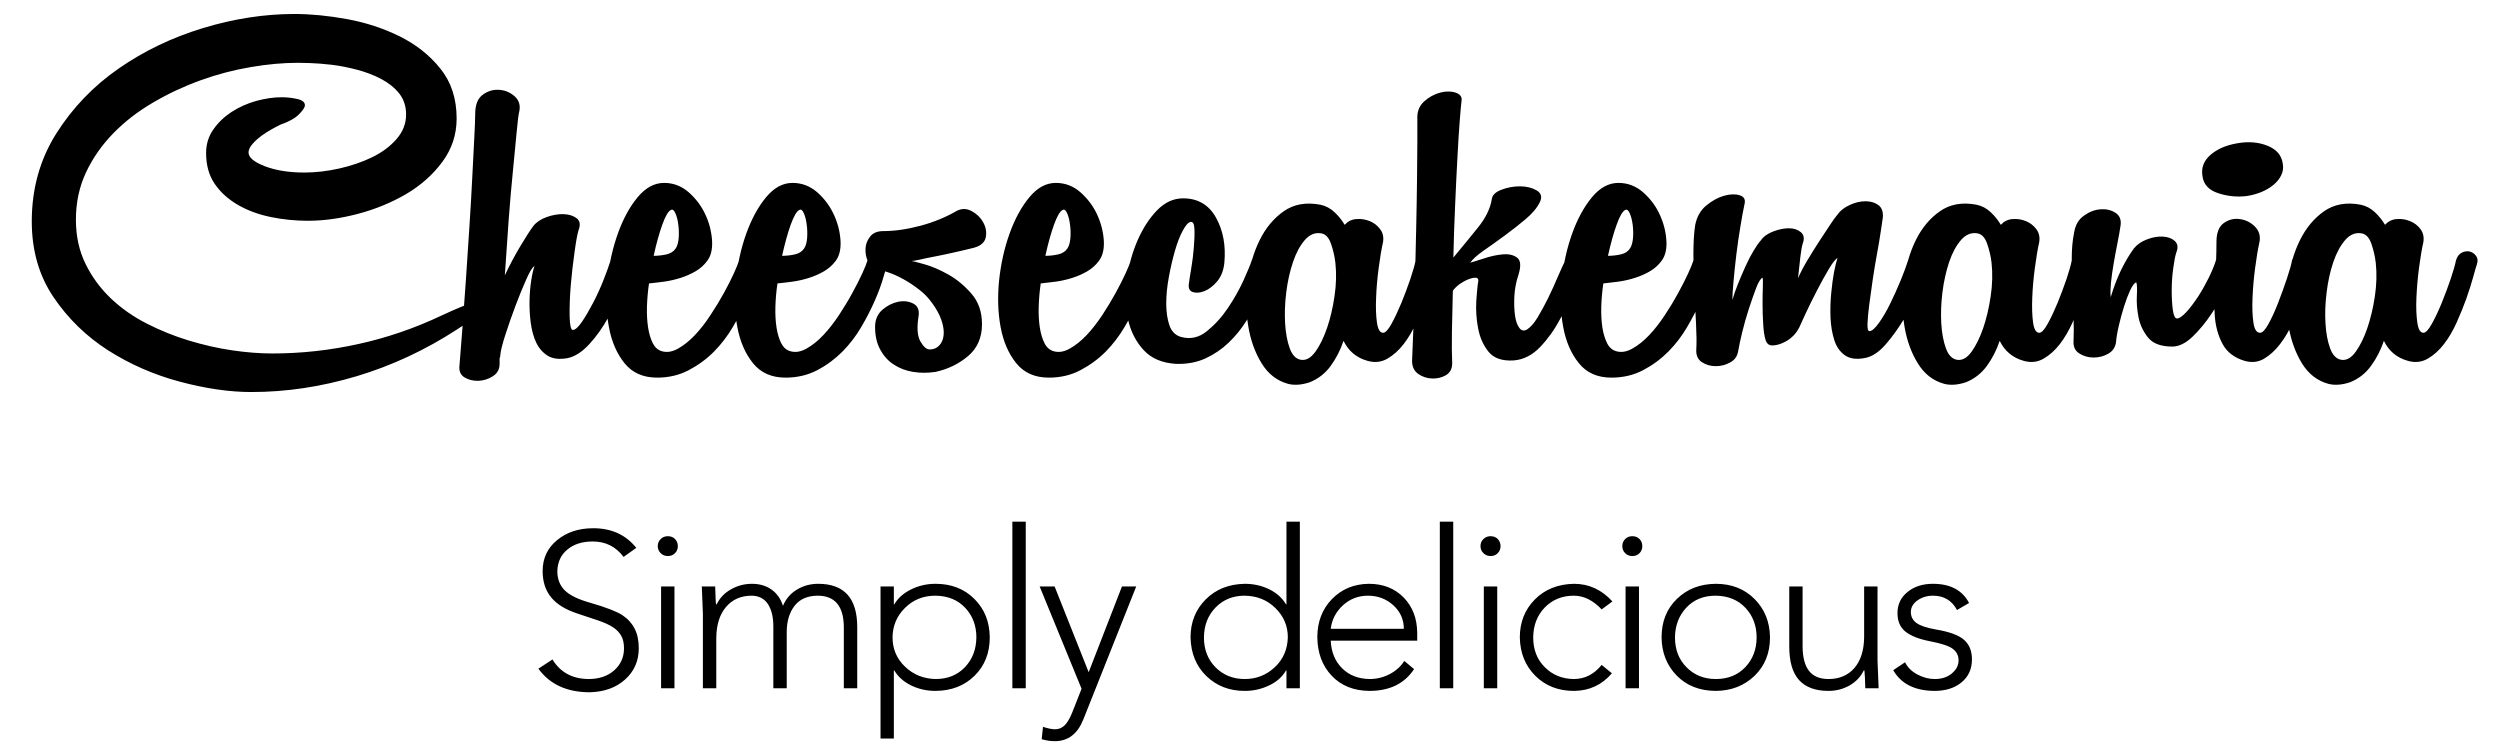
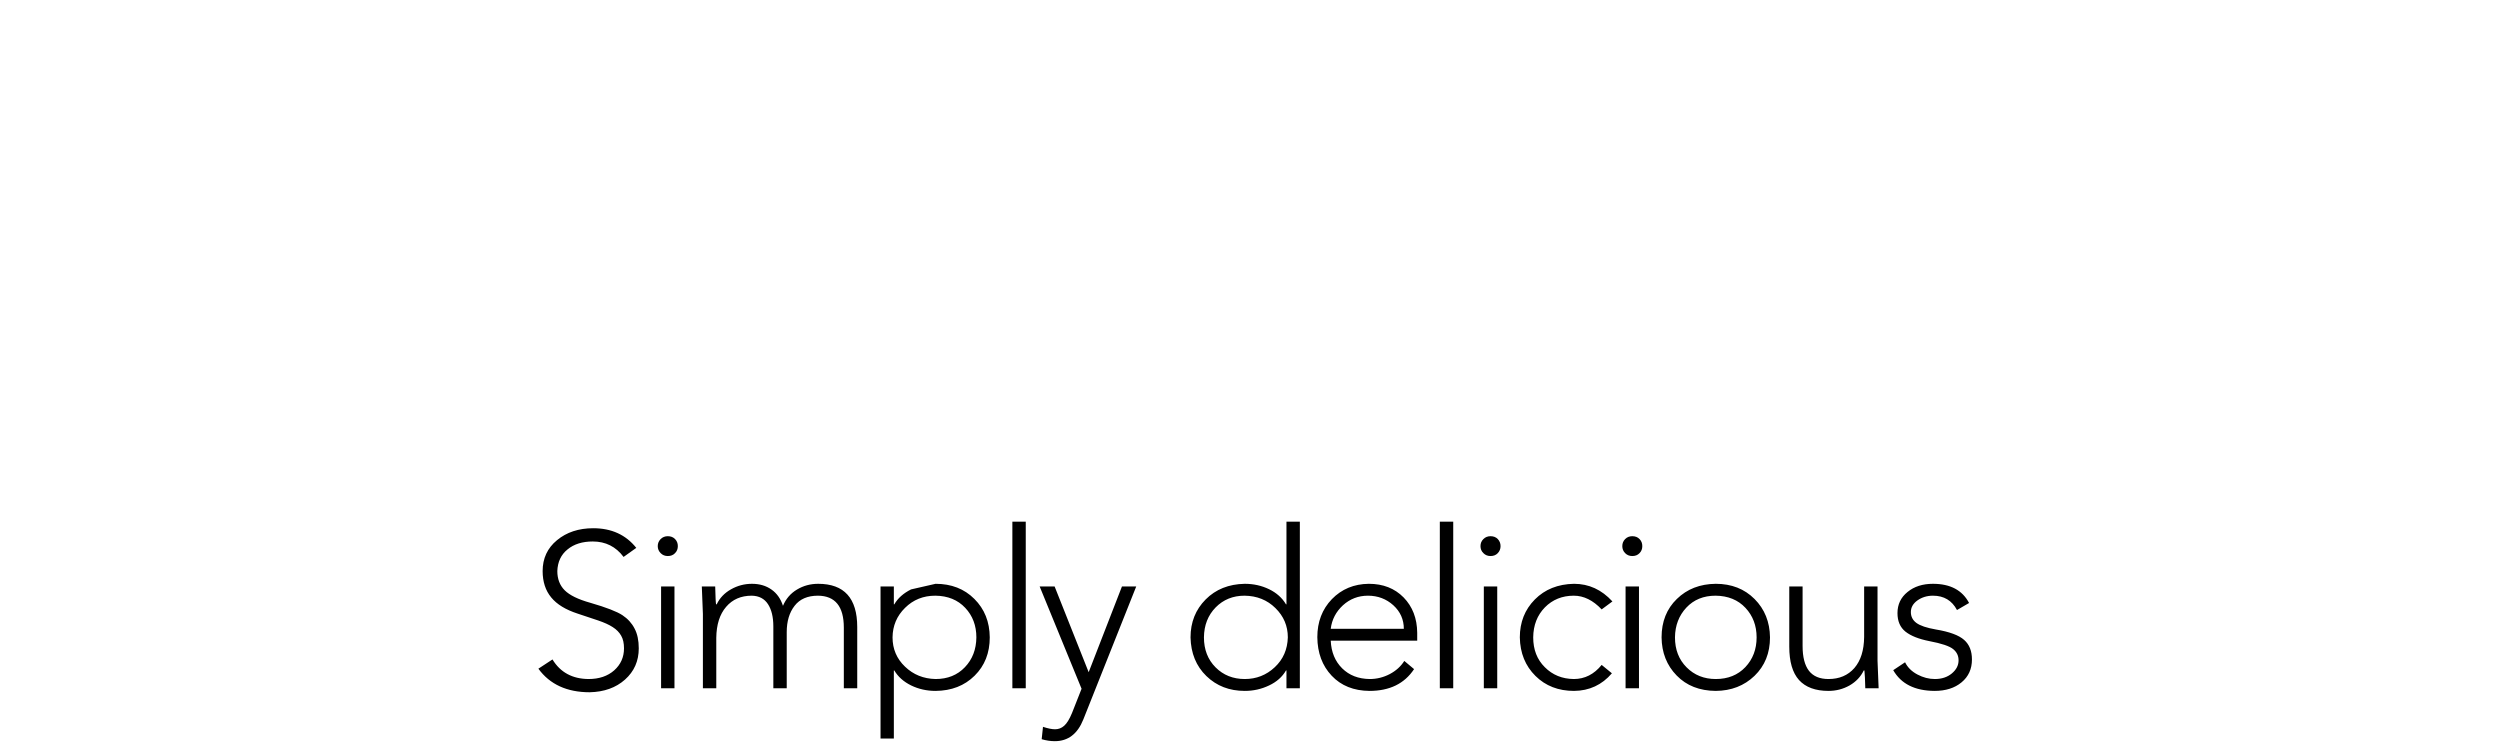
<svg xmlns="http://www.w3.org/2000/svg" width="100%" height="100%" viewBox="0 0 113 34" version="1.1" xml:space="preserve" style="fill-rule:evenodd;clip-rule:evenodd;stroke-linejoin:round;stroke-miterlimit:2;">
  <g transform="matrix(1,0,0,1,-788,-669)">
    <g transform="matrix(1,0,0,1,797.316,680.438)">
-       <path d="M0,-4.524C0,-4.921 0.108,-5.275 0.327,-5.586C0.547,-5.901 0.821,-6.163 1.155,-6.38C1.489,-6.596 1.856,-6.761 2.261,-6.875C2.662,-6.984 3.048,-7.043 3.416,-7.043C3.659,-7.043 3.897,-7.014 4.126,-6.963C4.351,-6.911 4.466,-6.817 4.466,-6.679C4.466,-6.59 4.379,-6.456 4.203,-6.276C4.027,-6.093 3.74,-5.934 3.335,-5.794C3.267,-5.76 3.153,-5.699 2.995,-5.613C2.838,-5.528 2.681,-5.427 2.523,-5.315C2.366,-5.201 2.224,-5.076 2.104,-4.939C1.979,-4.798 1.918,-4.67 1.918,-4.548C1.918,-4.322 2.162,-4.115 2.653,-3.925C3.144,-3.736 3.74,-3.639 4.441,-3.639C4.947,-3.639 5.472,-3.7 6.016,-3.821C6.559,-3.944 7.053,-4.112 7.501,-4.329C7.945,-4.545 8.316,-4.817 8.603,-5.147C8.893,-5.477 9.039,-5.849 9.039,-6.263C9.039,-6.642 8.93,-6.963 8.721,-7.222C8.51,-7.482 8.239,-7.698 7.908,-7.872C7.575,-8.047 7.21,-8.184 6.818,-8.287C6.423,-8.391 6.043,-8.465 5.676,-8.51C5.305,-8.553 4.984,-8.577 4.703,-8.587C4.422,-8.596 4.237,-8.599 4.15,-8.599C3.487,-8.599 2.77,-8.535 2.01,-8.404C1.248,-8.276 0.494,-8.077 -0.25,-7.808C-0.994,-7.54 -1.707,-7.207 -2.39,-6.807C-3.072,-6.41 -3.674,-5.946 -4.19,-5.418C-4.706,-4.89 -5.119,-4.301 -5.425,-3.654C-5.731,-3.004 -5.885,-2.29 -5.885,-1.511C-5.885,-0.766 -5.74,-0.101 -5.45,0.488C-5.163,1.077 -4.779,1.596 -4.307,2.048C-3.835,2.496 -3.292,2.878 -2.68,3.189C-2.066,3.501 -1.432,3.758 -0.775,3.956C-0.117,4.154 0.534,4.304 1.183,4.398C1.832,4.493 2.434,4.539 2.995,4.539C4.289,4.539 5.586,4.398 6.883,4.112C8.18,3.828 9.431,3.397 10.638,2.826C11.376,2.481 11.883,2.277 12.163,2.216C12.445,2.155 12.583,2.167 12.583,2.256C12.583,2.445 12.479,2.628 12.269,2.799C12.058,2.973 11.753,3.189 11.348,3.449C9.912,4.383 8.396,5.091 6.803,5.567C5.209,6.044 3.625,6.282 2.051,6.282C1.051,6.282 -0.031,6.123 -1.194,5.812C-2.359,5.5 -3.436,5.03 -4.428,4.398C-5.416,3.766 -6.24,2.964 -6.895,1.996C-7.552,1.026 -7.88,-0.116 -7.88,-1.432C-7.88,-2.903 -7.512,-4.225 -6.778,-5.394C-6.043,-6.56 -5.101,-7.543 -3.953,-8.34C-2.806,-9.136 -1.531,-9.747 -0.133,-10.171C1.27,-10.595 2.643,-10.806 3.993,-10.806C4.728,-10.806 5.522,-10.729 6.371,-10.574C7.22,-10.418 8.013,-10.159 8.748,-9.795C9.484,-9.432 10.098,-8.947 10.586,-8.34C11.076,-7.735 11.324,-6.981 11.324,-6.081C11.324,-5.354 11.107,-4.701 10.678,-4.121C10.249,-3.541 9.703,-3.056 9.039,-2.665C8.371,-2.277 7.646,-1.978 6.855,-1.77C6.068,-1.563 5.315,-1.459 4.598,-1.459C4.036,-1.459 3.481,-1.514 2.93,-1.627C2.378,-1.74 1.884,-1.92 1.446,-2.173C1.007,-2.424 0.658,-2.738 0.395,-3.12C0.13,-3.501 0,-3.968 0,-4.524M12.163,-6.288C12.163,-6.703 12.278,-6.993 12.506,-7.158C12.732,-7.323 12.978,-7.396 13.241,-7.378C13.503,-7.363 13.735,-7.268 13.936,-7.094C14.137,-6.92 14.211,-6.694 14.159,-6.42C14.125,-6.297 14.084,-5.995 14.041,-5.51C13.997,-5.025 13.942,-4.436 13.871,-3.743C13.8,-3.053 13.735,-2.29 13.673,-1.459C13.612,-0.626 13.556,0.195 13.503,1.007C13.714,0.558 13.945,0.122 14.198,-0.303C14.452,-0.727 14.65,-1.035 14.791,-1.224C14.93,-1.398 15.131,-1.533 15.393,-1.627C15.656,-1.722 15.912,-1.765 16.156,-1.759C16.401,-1.749 16.598,-1.688 16.746,-1.575C16.897,-1.462 16.928,-1.285 16.838,-1.044C16.786,-0.889 16.725,-0.562 16.657,-0.071C16.585,0.424 16.53,0.931 16.483,1.45C16.44,1.969 16.425,2.435 16.431,2.853C16.44,3.269 16.49,3.476 16.576,3.476C16.681,3.476 16.817,3.354 16.984,3.114C17.151,2.869 17.321,2.579 17.496,2.243C17.672,1.905 17.83,1.559 17.969,1.202C18.108,0.848 18.212,0.558 18.283,0.333C18.336,0.177 18.419,0.073 18.534,0.021C18.648,-0.031 18.756,-0.046 18.861,-0.031C18.966,-0.012 19.056,0.043 19.124,0.137C19.195,0.235 19.213,0.36 19.176,0.515C19.124,0.757 19.012,1.098 18.837,1.541C18.661,1.984 18.447,2.432 18.191,2.89C17.938,3.351 17.651,3.758 17.326,4.112C17.002,4.466 16.672,4.679 16.341,4.749C15.974,4.816 15.675,4.783 15.446,4.645C15.22,4.505 15.045,4.307 14.921,4.047C14.797,3.788 14.718,3.486 14.671,3.138C14.627,2.792 14.612,2.454 14.619,2.124C14.627,1.798 14.655,1.492 14.699,1.218C14.742,0.94 14.791,0.733 14.844,0.592C14.754,0.629 14.634,0.824 14.476,1.178C14.319,1.532 14.155,1.929 13.989,2.371C13.822,2.814 13.67,3.25 13.529,3.684C13.389,4.118 13.309,4.435 13.294,4.645C13.294,4.698 13.284,4.731 13.266,4.749L13.266,5.009C13.266,5.25 13.167,5.436 12.963,5.567C12.763,5.695 12.544,5.766 12.309,5.775C12.071,5.781 11.861,5.729 11.679,5.62C11.493,5.506 11.42,5.32 11.454,5.061C11.491,4.627 11.533,4.069 11.586,3.385C11.639,2.701 11.691,1.969 11.744,1.191C11.796,0.411 11.849,-0.382 11.901,-1.184C11.953,-1.991 11.997,-2.738 12.031,-3.431C12.068,-4.124 12.099,-4.726 12.123,-5.238C12.151,-5.748 12.163,-6.099 12.163,-6.288M22.644,0.36C22.505,0.549 22.329,0.705 22.119,0.827C21.909,0.949 21.68,1.047 21.437,1.126C21.193,1.202 20.943,1.26 20.689,1.294C20.433,1.327 20.211,1.355 20.019,1.373C19.966,1.737 19.936,2.091 19.926,2.435C19.917,2.784 19.936,3.095 19.979,3.373C20.023,3.647 20.093,3.883 20.189,4.072C20.285,4.264 20.42,4.383 20.596,4.435C20.825,4.505 21.069,4.466 21.332,4.319C21.594,4.172 21.847,3.968 22.094,3.708C22.338,3.449 22.576,3.146 22.801,2.799C23.03,2.454 23.23,2.121 23.407,1.801C23.582,1.48 23.731,1.187 23.854,0.919C23.975,0.65 24.055,0.454 24.089,0.333C24.141,0.177 24.225,0.073 24.339,0.021C24.453,-0.031 24.562,-0.046 24.667,-0.031C24.774,-0.012 24.861,0.043 24.932,0.137C25,0.235 25.019,0.36 24.984,0.515C24.947,0.619 24.886,0.824 24.799,1.126C24.713,1.428 24.586,1.77 24.419,2.152C24.253,2.533 24.052,2.927 23.814,3.333C23.577,3.739 23.292,4.112 22.962,4.45C22.628,4.786 22.245,5.067 21.816,5.293C21.387,5.519 20.912,5.631 20.386,5.631C19.757,5.631 19.265,5.415 18.914,4.981C18.565,4.548 18.327,4.004 18.207,3.345C18.083,2.689 18.061,1.984 18.139,1.23C18.219,0.476 18.377,-0.229 18.614,-0.889C18.849,-1.544 19.145,-2.091 19.506,-2.524C19.864,-2.955 20.263,-3.171 20.702,-3.171C21.121,-3.171 21.492,-3.028 21.816,-2.745C22.14,-2.457 22.391,-2.125 22.566,-1.743C22.743,-1.365 22.841,-0.974 22.869,-0.574C22.894,-0.177 22.82,0.134 22.644,0.36M21.016,-1.951C20.893,-1.899 20.763,-1.679 20.621,-1.288C20.483,-0.901 20.35,-0.428 20.229,0.125C20.42,0.125 20.612,0.104 20.807,0.061C20.998,0.018 21.14,-0.074 21.227,-0.211C21.298,-0.314 21.341,-0.468 21.359,-0.665C21.374,-0.864 21.372,-1.069 21.344,-1.276C21.319,-1.483 21.276,-1.658 21.214,-1.795C21.152,-1.935 21.087,-1.988 21.016,-1.951M28.452,0.36C28.31,0.549 28.134,0.705 27.924,0.827C27.714,0.949 27.489,1.047 27.241,1.126C26.998,1.202 26.747,1.26 26.494,1.294C26.241,1.327 26.016,1.355 25.824,1.373C25.772,1.737 25.741,2.091 25.732,2.435C25.722,2.784 25.741,3.095 25.784,3.373C25.827,3.647 25.898,3.883 25.994,4.072C26.09,4.264 26.226,4.383 26.402,4.435C26.63,4.505 26.875,4.466 27.137,4.319C27.399,4.172 27.656,3.968 27.899,3.708C28.143,3.449 28.381,3.146 28.61,2.799C28.835,2.454 29.039,2.121 29.212,1.801C29.388,1.48 29.536,1.187 29.66,0.919C29.783,0.65 29.86,0.454 29.894,0.333C29.95,0.177 30.03,0.073 30.144,0.021C30.259,-0.031 30.369,-0.046 30.475,-0.031C30.58,-0.012 30.666,0.043 30.737,0.137C30.805,0.235 30.824,0.36 30.79,0.515C30.753,0.619 30.694,0.824 30.604,1.126C30.518,1.428 30.392,1.77 30.225,2.152C30.058,2.533 29.857,2.927 29.619,3.333C29.384,3.739 29.097,4.112 28.767,4.45C28.433,4.786 28.054,5.067 27.625,5.293C27.196,5.519 26.716,5.631 26.192,5.631C25.562,5.631 25.071,5.415 24.722,4.981C24.37,4.548 24.136,4.004 24.011,3.345C23.888,2.689 23.867,1.984 23.947,1.23C24.024,0.476 24.181,-0.229 24.419,-0.889C24.654,-1.544 24.954,-2.091 25.312,-2.524C25.67,-2.955 26.068,-3.171 26.507,-3.171C26.927,-3.171 27.301,-3.028 27.625,-2.745C27.949,-2.457 28.196,-2.125 28.372,-1.743C28.548,-1.365 28.647,-0.974 28.675,-0.574C28.699,-0.177 28.625,0.134 28.452,0.36M26.822,-1.951C26.698,-1.899 26.569,-1.679 26.426,-1.288C26.287,-0.901 26.158,-0.428 26.034,0.125C26.226,0.125 26.42,0.104 26.611,0.061C26.803,0.018 26.945,-0.074 27.032,-0.211C27.103,-0.314 27.146,-0.468 27.165,-0.665C27.18,-0.864 27.177,-1.069 27.149,-1.276C27.124,-1.483 27.081,-1.658 27.019,-1.795C26.958,-1.935 26.893,-1.988 26.822,-1.951M33.915,-1.899C34.143,-2.021 34.372,-2.021 34.597,-1.899C34.825,-1.78 35.002,-1.609 35.122,-1.392C35.245,-1.179 35.286,-0.953 35.242,-0.718C35.199,-0.486 35.017,-0.324 34.702,-0.239C34.424,-0.168 34.131,-0.101 33.822,-0.031C33.516,0.039 33.229,0.1 32.958,0.152C32.686,0.204 32.454,0.25 32.26,0.296C32.068,0.339 31.945,0.36 31.892,0.36C31.926,0.36 32.114,0.406 32.457,0.504C32.8,0.598 33.161,0.754 33.547,0.97C33.933,1.187 34.282,1.477 34.597,1.841C34.912,2.203 35.07,2.661 35.07,3.217C35.07,3.822 34.859,4.304 34.44,4.658C34.02,5.012 33.528,5.25 32.969,5.372C32.618,5.424 32.281,5.424 31.957,5.372C31.633,5.32 31.346,5.21 31.092,5.045C30.836,4.884 30.632,4.658 30.475,4.371C30.317,4.087 30.237,3.745 30.237,3.345C30.237,3.016 30.348,2.756 30.564,2.567C30.784,2.378 31.022,2.256 31.275,2.203C31.527,2.152 31.756,2.176 31.957,2.28C32.161,2.384 32.241,2.567 32.207,2.826C32.12,3.364 32.145,3.751 32.287,3.995C32.426,4.237 32.565,4.358 32.707,4.358C32.883,4.358 33.026,4.297 33.139,4.176C33.254,4.057 33.319,3.895 33.337,3.697C33.356,3.498 33.319,3.272 33.232,3.021C33.146,2.771 33.003,2.515 32.812,2.256C32.655,2.03 32.457,1.825 32.219,1.645C31.984,1.462 31.747,1.306 31.512,1.178C31.275,1.047 31.043,0.943 30.814,0.867C30.589,0.787 30.403,0.733 30.265,0.696C30.107,0.662 29.987,0.555 29.909,0.372C29.83,0.189 29.796,-0 29.805,-0.199C29.814,-0.397 29.882,-0.58 30.014,-0.745C30.144,-0.91 30.342,-0.992 30.604,-0.992C31.129,-0.992 31.694,-1.075 32.3,-1.237C32.905,-1.401 33.442,-1.624 33.915,-1.899M40.349,0.36C40.211,0.549 40.035,0.705 39.825,0.827C39.615,0.949 39.39,1.047 39.142,1.126C38.898,1.202 38.648,1.26 38.395,1.294C38.139,1.327 37.916,1.355 37.725,1.373C37.673,1.737 37.642,2.091 37.633,2.435C37.623,2.784 37.642,3.095 37.685,3.373C37.728,3.647 37.799,3.883 37.895,4.072C37.991,4.264 38.127,4.383 38.303,4.435C38.531,4.505 38.775,4.466 39.037,4.319C39.3,4.172 39.553,3.968 39.8,3.708C40.044,3.449 40.281,3.146 40.511,2.799C40.736,2.454 40.937,2.121 41.112,1.801C41.289,1.48 41.436,1.187 41.56,0.919C41.684,0.65 41.761,0.454 41.794,0.333C41.847,0.177 41.93,0.073 42.045,0.021C42.159,-0.031 42.27,-0.046 42.375,-0.031C42.481,-0.012 42.567,0.043 42.638,0.137C42.706,0.235 42.724,0.36 42.69,0.515C42.653,0.619 42.591,0.824 42.505,1.126C42.419,1.428 42.292,1.77 42.125,2.152C41.959,2.533 41.758,2.927 41.52,3.333C41.282,3.739 40.998,4.112 40.668,4.45C40.334,4.786 39.951,5.067 39.523,5.293C39.096,5.519 38.617,5.631 38.093,5.631C37.463,5.631 36.972,5.415 36.62,4.981C36.27,4.548 36.033,4.004 35.912,3.345C35.789,2.689 35.768,1.984 35.844,1.23C35.925,0.476 36.082,-0.229 36.32,-0.889C36.555,-1.544 36.854,-2.091 37.213,-2.524C37.571,-2.955 37.969,-3.171 38.407,-3.171C38.828,-3.171 39.201,-3.028 39.523,-2.745C39.847,-2.457 40.096,-2.125 40.273,-1.743C40.448,-1.365 40.547,-0.974 40.576,-0.574C40.6,-0.177 40.526,0.134 40.349,0.36M38.723,-1.951C38.599,-1.899 38.469,-1.679 38.327,-1.288C38.188,-0.901 38.055,-0.428 37.935,0.125C38.127,0.125 38.321,0.104 38.512,0.061C38.704,0.018 38.846,-0.074 38.932,-0.211C39.003,-0.314 39.047,-0.468 39.065,-0.665C39.081,-0.864 39.078,-1.069 39.05,-1.276C39.025,-1.483 38.982,-1.658 38.92,-1.795C38.859,-1.935 38.794,-1.988 38.723,-1.951M46.025,0.436C45.991,0.784 45.88,1.065 45.698,1.282C45.513,1.498 45.321,1.645 45.121,1.721C44.917,1.801 44.744,1.813 44.593,1.761C44.444,1.709 44.389,1.581 44.423,1.373C44.441,1.233 44.475,1.007 44.528,0.696C44.58,0.384 44.621,0.07 44.645,-0.25C44.673,-0.571 44.682,-0.849 44.673,-1.081C44.663,-1.315 44.608,-1.422 44.503,-1.408C44.398,-1.389 44.277,-1.261 44.148,-1.017C44.015,-0.775 43.898,-0.47 43.793,-0.107C43.688,0.256 43.595,0.65 43.518,1.074C43.438,1.498 43.398,1.902 43.398,2.28C43.398,2.661 43.447,2.991 43.542,3.269C43.639,3.543 43.811,3.718 44.055,3.788C44.475,3.907 44.864,3.828 45.225,3.54C45.583,3.253 45.902,2.906 46.183,2.488C46.464,2.072 46.699,1.654 46.893,1.23C47.084,0.805 47.208,0.507 47.261,0.333C47.313,0.177 47.396,0.073 47.511,0.021C47.625,-0.031 47.733,-0.046 47.838,-0.031C47.943,-0.012 48.032,0.043 48.1,0.137C48.171,0.235 48.19,0.36 48.152,0.515C48.118,0.619 48.057,0.808 47.971,1.087C47.881,1.364 47.76,1.67 47.603,2.008C47.446,2.347 47.251,2.695 47.023,3.061C46.798,3.425 46.529,3.751 46.223,4.047C45.917,4.34 45.565,4.579 45.173,4.762C44.778,4.941 44.336,5.024 43.845,5.009C43.215,4.972 42.724,4.765 42.375,4.383C42.024,4.004 41.789,3.537 41.665,2.982C41.542,2.43 41.523,1.834 41.613,1.202C41.699,0.571 41.862,-0.018 42.097,-0.562C42.335,-1.108 42.628,-1.563 42.978,-1.927C43.33,-2.29 43.722,-2.473 44.16,-2.473C44.827,-2.473 45.321,-2.183 45.646,-1.603C45.97,-1.022 46.096,-0.342 46.025,0.436M50.36,-2.186C50.605,-2.134 50.82,-2.021 51.003,-1.847C51.188,-1.676 51.34,-1.483 51.463,-1.276C51.605,-1.432 51.778,-1.52 51.988,-1.536C52.198,-1.554 52.401,-1.523 52.594,-1.444C52.785,-1.368 52.942,-1.246 53.065,-1.081C53.19,-0.916 53.232,-0.724 53.198,-0.498C53.127,-0.186 53.062,0.204 53.001,0.672C52.939,1.138 52.899,1.587 52.884,2.02C52.865,2.454 52.877,2.826 52.921,3.138C52.967,3.449 53.057,3.604 53.198,3.604C53.303,3.604 53.43,3.471 53.578,3.202C53.726,2.933 53.875,2.619 54.026,2.256C54.174,1.892 54.31,1.529 54.434,1.166C54.554,0.8 54.635,0.525 54.669,0.333C54.721,0.161 54.807,0.043 54.931,-0.018C55.054,-0.077 55.171,-0.095 55.286,-0.071C55.4,-0.043 55.496,0.021 55.576,0.125C55.654,0.229 55.665,0.36 55.613,0.515C55.579,0.619 55.524,0.815 55.443,1.098C55.366,1.386 55.265,1.7 55.141,2.048C55.02,2.393 54.875,2.753 54.708,3.125C54.542,3.498 54.35,3.828 54.131,4.112C53.912,4.398 53.665,4.618 53.393,4.774C53.125,4.93 52.831,4.963 52.513,4.877C52.006,4.741 51.639,4.435 51.411,3.968C51.272,4.383 51.077,4.762 50.833,5.098C50.59,5.436 50.271,5.684 49.888,5.839C49.521,5.961 49.197,5.985 48.915,5.915C48.406,5.778 48.005,5.467 47.708,4.981C47.409,4.496 47.208,3.934 47.103,3.293C46.998,2.653 46.989,1.987 47.075,1.294C47.164,0.601 47.344,-0.021 47.616,-0.574C47.888,-1.129 48.249,-1.566 48.706,-1.887C49.16,-2.207 49.712,-2.308 50.36,-2.186M51.043,0.436C51.009,0.143 50.941,-0.143 50.846,-0.418C50.75,-0.696 50.605,-0.852 50.413,-0.889C50.132,-0.94 49.882,-0.84 49.663,-0.59C49.443,-0.336 49.265,-0.003 49.126,0.411C48.986,0.827 48.884,1.282 48.823,1.773C48.761,2.267 48.745,2.735 48.771,3.178C48.798,3.617 48.866,3.995 48.98,4.307C49.095,4.618 49.265,4.792 49.493,4.826C49.722,4.859 49.934,4.741 50.138,4.462C50.339,4.185 50.512,3.83 50.663,3.397C50.812,2.964 50.926,2.485 51.003,1.956C51.083,1.428 51.095,0.922 51.043,0.436M61.474,0.256C61.542,0.1 61.638,-0 61.761,-0.043C61.885,-0.086 61.999,-0.092 62.104,-0.055C62.209,-0.021 62.283,0.043 62.326,0.137C62.37,0.235 62.357,0.36 62.286,0.515C62.181,0.757 62.036,1.114 61.854,1.581C61.668,2.048 61.449,2.518 61.196,2.994C60.943,3.471 60.64,3.892 60.291,4.255C59.94,4.618 59.547,4.816 59.109,4.853C58.584,4.887 58.201,4.755 57.967,4.462C57.729,4.169 57.571,3.812 57.494,3.397C57.413,2.982 57.389,2.567 57.413,2.152C57.441,1.737 57.472,1.431 57.506,1.242C57.506,1.157 57.463,1.114 57.374,1.114C57.287,1.114 57.178,1.138 57.046,1.191C56.914,1.242 56.783,1.316 56.65,1.41C56.521,1.508 56.419,1.605 56.352,1.709C56.333,2.368 56.321,2.982 56.311,3.553C56.302,4.123 56.305,4.6 56.323,4.981C56.323,5.226 56.231,5.402 56.049,5.516C55.863,5.625 55.654,5.678 55.419,5.671C55.181,5.662 54.971,5.592 54.786,5.463C54.604,5.332 54.51,5.137 54.51,4.877C54.529,4.444 54.551,3.901 54.575,3.242C54.604,2.585 54.625,1.883 54.643,1.138C54.659,0.394 54.677,-0.364 54.696,-1.133C54.711,-1.905 54.727,-2.622 54.733,-3.291C54.742,-3.956 54.748,-4.537 54.748,-5.03L54.748,-6.056C54.73,-6.383 54.832,-6.649 55.048,-6.847C55.267,-7.045 55.508,-7.179 55.771,-7.25C56.033,-7.32 56.271,-7.32 56.481,-7.25C56.691,-7.179 56.781,-7.051 56.744,-6.859C56.728,-6.74 56.7,-6.453 56.666,-6.004C56.629,-5.552 56.595,-5 56.561,-4.341C56.524,-3.685 56.49,-2.961 56.456,-2.173C56.419,-1.386 56.394,-0.593 56.376,0.204C56.781,-0.281 57.151,-0.736 57.494,-1.16C57.834,-1.584 58.04,-2.002 58.111,-2.421C58.127,-2.61 58.272,-2.756 58.544,-2.86C58.815,-2.964 59.096,-3.016 59.383,-3.016C59.674,-3.016 59.924,-2.955 60.134,-2.836C60.344,-2.714 60.396,-2.54 60.291,-2.314C60.168,-2.055 59.955,-1.795 59.646,-1.536C59.34,-1.276 59.019,-1.026 58.689,-0.785C58.355,-0.54 58.04,-0.314 57.74,-0.107C57.444,0.1 57.243,0.281 57.139,0.436C57.259,0.403 57.466,0.339 57.756,0.244C58.043,0.147 58.325,0.086 58.596,0.061C58.868,0.033 59.087,0.082 59.253,0.204C59.42,0.323 59.442,0.586 59.318,0.983C59.214,1.294 59.152,1.615 59.133,1.944C59.118,2.274 59.127,2.564 59.161,2.814C59.195,3.064 59.26,3.253 59.359,3.385C59.454,3.513 59.572,3.537 59.714,3.449C59.872,3.345 60.029,3.165 60.186,2.906C60.344,2.643 60.502,2.353 60.659,2.036C60.816,1.715 60.964,1.388 61.103,1.059C61.245,0.733 61.366,0.464 61.474,0.256M65.781,0.36C65.64,0.549 65.467,0.705 65.256,0.827C65.047,0.949 64.819,1.047 64.571,1.126C64.327,1.202 64.077,1.26 63.824,1.294C63.57,1.327 63.345,1.355 63.154,1.373C63.102,1.737 63.071,2.091 63.061,2.435C63.052,2.784 63.071,3.095 63.113,3.373C63.157,3.647 63.228,3.883 63.324,4.072C63.419,4.264 63.555,4.383 63.731,4.435C63.96,4.505 64.204,4.466 64.466,4.319C64.728,4.172 64.985,3.968 65.229,3.708C65.476,3.449 65.71,3.146 65.939,2.799C66.168,2.454 66.368,2.121 66.541,1.801C66.717,1.48 66.865,1.187 66.989,0.919C67.113,0.65 67.19,0.454 67.226,0.333C67.279,0.177 67.362,0.073 67.474,0.021C67.588,-0.031 67.699,-0.046 67.804,-0.031C67.909,-0.012 67.996,0.043 68.067,0.137C68.138,0.235 68.153,0.36 68.119,0.515C68.085,0.619 68.023,0.824 67.934,1.126C67.848,1.428 67.72,1.77 67.554,2.152C67.388,2.533 67.187,2.927 66.949,3.333C66.714,3.739 66.43,4.112 66.097,4.45C65.763,4.786 65.383,5.067 64.954,5.293C64.525,5.519 64.046,5.631 63.521,5.631C62.891,5.631 62.4,5.415 62.052,4.981C61.699,4.548 61.464,4.004 61.341,3.345C61.218,2.689 61.196,1.984 61.276,1.23C61.354,0.476 61.511,-0.229 61.749,-0.889C61.984,-1.544 62.283,-2.091 62.642,-2.524C63,-2.955 63.398,-3.171 63.836,-3.171C64.257,-3.171 64.63,-3.028 64.954,-2.745C65.279,-2.457 65.528,-2.125 65.702,-1.743C65.877,-1.365 65.979,-0.974 66.004,-0.574C66.032,-0.177 65.954,0.134 65.781,0.36M64.151,-1.951C64.03,-1.899 63.898,-1.679 63.759,-1.288C63.617,-0.901 63.487,-0.428 63.364,0.125C63.555,0.125 63.75,0.104 63.941,0.061C64.136,0.018 64.275,-0.074 64.361,-0.211C64.432,-0.314 64.475,-0.468 64.494,-0.665C64.513,-0.864 64.506,-1.069 64.482,-1.276C64.454,-1.483 64.411,-1.658 64.349,-1.795C64.287,-1.935 64.223,-1.988 64.151,-1.951M67.304,-1.251C67.375,-1.63 67.542,-1.93 67.804,-2.146C68.067,-2.363 68.332,-2.509 68.604,-2.588C68.875,-2.665 69.113,-2.674 69.314,-2.613C69.515,-2.552 69.589,-2.421 69.536,-2.21C69.484,-1.969 69.422,-1.64 69.354,-1.224C69.283,-0.809 69.222,-0.385 69.169,0.049C69.117,0.479 69.073,0.891 69.039,1.282C69.002,1.67 68.987,1.953 68.987,2.124C69.055,1.883 69.144,1.633 69.249,1.373C69.354,1.114 69.462,0.858 69.577,0.607C69.691,0.354 69.808,0.125 69.932,-0.082C70.055,-0.29 70.169,-0.455 70.275,-0.574C70.395,-0.748 70.583,-0.883 70.837,-0.977C71.093,-1.075 71.328,-1.12 71.547,-1.12C71.766,-1.12 71.945,-1.059 72.087,-0.94C72.226,-0.818 72.251,-0.644 72.164,-0.418C72.131,-0.314 72.094,-0.116 72.06,0.177C72.026,0.473 71.988,0.794 71.954,1.138C72.06,0.898 72.198,0.629 72.374,0.333C72.55,0.039 72.726,-0.241 72.899,-0.51C73.075,-0.779 73.236,-1.026 73.387,-1.251C73.535,-1.475 73.652,-1.64 73.742,-1.743C73.863,-1.917 74.048,-2.061 74.292,-2.173C74.539,-2.287 74.773,-2.341 75.002,-2.341C75.23,-2.341 75.422,-2.287 75.58,-2.173C75.737,-2.061 75.808,-1.874 75.789,-1.615C75.771,-1.493 75.743,-1.285 75.697,-0.992C75.654,-0.696 75.598,-0.361 75.527,0.021C75.456,0.403 75.391,0.8 75.329,1.218C75.267,1.633 75.215,2.008 75.172,2.347C75.128,2.683 75.104,2.964 75.095,3.189C75.086,3.415 75.116,3.529 75.184,3.529C75.289,3.529 75.431,3.407 75.607,3.165C75.78,2.921 75.953,2.631 76.116,2.296C76.283,1.956 76.441,1.605 76.592,1.242C76.741,0.879 76.848,0.586 76.919,0.36C76.972,0.204 77.055,0.094 77.169,0.033C77.284,-0.025 77.392,-0.043 77.497,-0.018C77.602,0.009 77.692,0.07 77.76,0.165C77.83,0.259 77.849,0.384 77.812,0.54C77.76,0.784 77.642,1.126 77.457,1.566C77.274,2.008 77.049,2.454 76.787,2.906C76.524,3.354 76.237,3.761 75.922,4.123C75.607,4.487 75.283,4.698 74.95,4.749C74.582,4.816 74.289,4.774 74.07,4.618C73.85,4.462 73.693,4.237 73.597,3.944C73.501,3.647 73.443,3.314 73.424,2.943C73.409,2.57 73.418,2.203 73.452,1.841C73.486,1.477 73.529,1.151 73.581,0.867C73.637,0.579 73.69,0.369 73.742,0.229C73.652,0.265 73.523,0.427 73.347,0.723C73.171,1.016 72.992,1.343 72.81,1.697C72.624,2.051 72.455,2.399 72.297,2.735C72.139,3.074 72.034,3.303 71.982,3.425L71.982,3.397C71.945,3.501 71.862,3.617 71.732,3.748C71.599,3.879 71.448,3.983 71.272,4.059C71.096,4.139 70.935,4.176 70.784,4.176C70.636,4.176 70.537,4.09 70.484,3.916C70.432,3.745 70.395,3.507 70.38,3.202C70.361,2.9 70.352,2.607 70.352,2.32C70.352,2.036 70.354,1.773 70.364,1.541C70.373,1.306 70.37,1.166 70.352,1.114C70.265,1.148 70.169,1.303 70.061,1.581C69.957,1.856 69.849,2.167 69.734,2.515C69.62,2.86 69.521,3.217 69.431,3.58C69.345,3.944 69.283,4.227 69.249,4.435C69.212,4.661 69.095,4.832 68.894,4.941C68.694,5.055 68.474,5.113 68.237,5.113C68.002,5.113 67.792,5.052 67.607,4.93C67.421,4.807 67.341,4.618 67.356,4.358C67.375,4.065 67.369,3.668 67.344,3.178C67.317,2.683 67.291,2.167 67.264,1.633C67.239,1.095 67.226,0.568 67.226,0.049C67.226,-0.47 67.252,-0.904 67.304,-1.251M80.02,-2.186C80.264,-2.134 80.48,-2.021 80.662,-1.847C80.848,-1.676 80.998,-1.483 81.122,-1.276C81.264,-1.432 81.437,-1.52 81.647,-1.536C81.857,-1.554 82.061,-1.523 82.252,-1.444C82.443,-1.368 82.602,-1.246 82.725,-1.081C82.848,-0.916 82.892,-0.724 82.858,-0.498C82.787,-0.186 82.722,0.204 82.66,0.672C82.598,1.138 82.558,1.587 82.542,2.02C82.524,2.454 82.537,2.826 82.579,3.138C82.623,3.449 82.715,3.604 82.858,3.604C82.963,3.604 83.089,3.471 83.237,3.202C83.386,2.933 83.534,2.619 83.685,2.256C83.833,1.892 83.969,1.529 84.093,1.166C84.213,0.8 84.293,0.525 84.327,0.333C84.38,0.161 84.466,0.043 84.59,-0.018C84.713,-0.077 84.831,-0.095 84.945,-0.071C85.059,-0.043 85.155,0.021 85.236,0.125C85.312,0.229 85.325,0.36 85.272,0.515C85.239,0.619 85.183,0.815 85.103,1.098C85.025,1.386 84.923,1.7 84.8,2.048C84.679,2.393 84.534,2.753 84.368,3.125C84.201,3.498 84.01,3.828 83.791,4.112C83.571,4.398 83.324,4.618 83.052,4.774C82.783,4.93 82.49,4.963 82.172,4.877C81.666,4.741 81.298,4.435 81.07,3.968C80.931,4.383 80.736,4.762 80.493,5.098C80.248,5.436 79.931,5.684 79.547,5.839C79.18,5.961 78.855,5.985 78.575,5.915C78.065,5.778 77.664,5.467 77.367,4.981C77.068,4.496 76.867,3.934 76.762,3.293C76.657,2.653 76.648,1.987 76.735,1.294C76.824,0.601 77.003,-0.021 77.274,-0.574C77.546,-1.129 77.908,-1.566 78.365,-1.887C78.818,-2.207 79.372,-2.308 80.02,-2.186M80.702,0.436C80.668,0.143 80.6,-0.143 80.504,-0.418C80.409,-0.696 80.264,-0.852 80.072,-0.889C79.791,-0.94 79.541,-0.84 79.322,-0.59C79.103,-0.336 78.923,-0.003 78.784,0.411C78.646,0.827 78.544,1.282 78.482,1.773C78.421,2.267 78.405,2.735 78.429,3.178C78.457,3.617 78.525,3.995 78.64,4.307C78.753,4.618 78.923,4.792 79.152,4.826C79.38,4.859 79.594,4.741 79.798,4.462C79.998,4.185 80.171,3.83 80.323,3.397C80.47,2.964 80.585,2.485 80.662,1.956C80.742,1.428 80.755,0.922 80.702,0.436M84.432,-0.913C84.485,-1.261 84.633,-1.52 84.88,-1.691C85.124,-1.866 85.374,-1.96 85.628,-1.978C85.881,-1.997 86.106,-1.945 86.297,-1.823C86.492,-1.701 86.569,-1.511 86.535,-1.251C86.498,-1.008 86.452,-0.736 86.39,-0.434C86.328,-0.128 86.273,0.174 86.221,0.476C86.168,0.778 86.128,1.065 86.1,1.334C86.075,1.602 86.069,1.822 86.088,1.996C86.227,1.529 86.39,1.108 86.572,0.736C86.757,0.363 86.946,0.049 87.138,-0.211C87.28,-0.385 87.471,-0.519 87.718,-0.614C87.962,-0.708 88.2,-0.754 88.425,-0.745C88.654,-0.736 88.839,-0.672 88.978,-0.55C89.117,-0.428 89.145,-0.257 89.055,-0.031C89.002,0.125 88.956,0.369 88.913,0.696C88.866,1.026 88.845,1.358 88.845,1.697C88.845,2.036 88.863,2.329 88.897,2.579C88.934,2.829 88.996,2.957 89.083,2.957C89.188,2.957 89.326,2.86 89.503,2.671C89.679,2.481 89.851,2.249 90.028,1.984C90.204,1.715 90.364,1.428 90.515,1.126C90.664,0.824 90.772,0.558 90.843,0.333C90.877,0.177 90.951,0.073 91.065,0.021C91.179,-0.031 91.291,-0.046 91.396,-0.031C91.5,-0.012 91.587,0.043 91.658,0.137C91.726,0.235 91.745,0.36 91.711,0.515C91.658,0.757 91.534,1.087 91.343,1.502C91.148,1.916 90.92,2.326 90.658,2.723C90.395,3.119 90.108,3.471 89.793,3.775C89.478,4.078 89.169,4.227 88.873,4.227C88.364,4.227 88.002,4.093 87.783,3.828C87.564,3.559 87.418,3.253 87.348,2.918C87.28,2.579 87.251,2.249 87.27,1.929C87.288,1.612 87.28,1.407 87.243,1.322C87.156,1.355 87.063,1.477 86.968,1.684C86.872,1.892 86.779,2.134 86.692,2.411C86.603,2.689 86.526,2.979 86.455,3.281C86.384,3.583 86.341,3.84 86.326,4.047C86.289,4.273 86.171,4.441 85.97,4.554C85.769,4.667 85.55,4.722 85.312,4.722C85.077,4.722 84.862,4.661 84.67,4.539C84.476,4.419 84.389,4.227 84.408,3.968C84.423,3.675 84.423,3.321 84.408,2.906C84.389,2.488 84.371,2.051 84.355,1.593C84.337,1.135 84.327,0.69 84.327,0.256C84.327,-0.177 84.361,-0.568 84.432,-0.913M90.868,-0.498C90.868,-0.913 90.979,-1.2 91.198,-1.355C91.417,-1.511 91.658,-1.573 91.921,-1.536C92.183,-1.502 92.412,-1.389 92.603,-1.2C92.794,-1.008 92.865,-0.775 92.813,-0.498C92.742,-0.186 92.677,0.204 92.616,0.672C92.553,1.138 92.517,1.587 92.498,2.02C92.48,2.454 92.492,2.826 92.538,3.138C92.582,3.449 92.68,3.604 92.841,3.604C92.946,3.604 93.073,3.471 93.22,3.202C93.369,2.933 93.514,2.619 93.653,2.256C93.795,1.892 93.925,1.529 94.048,1.166C94.171,0.8 94.249,0.525 94.283,0.333C94.335,0.161 94.425,0.043 94.545,-0.018C94.669,-0.077 94.786,-0.095 94.9,-0.071C95.015,-0.043 95.11,0.021 95.19,0.125C95.268,0.229 95.284,0.36 95.231,0.515C95.193,0.619 95.138,0.815 95.057,1.098C94.981,1.386 94.879,1.7 94.758,2.048C94.635,2.393 94.49,2.753 94.323,3.125C94.156,3.498 93.965,3.828 93.745,4.112C93.526,4.398 93.285,4.618 93.023,4.774C92.76,4.93 92.47,4.963 92.156,4.877C91.683,4.741 91.346,4.483 91.145,4.112C90.945,3.739 90.824,3.306 90.79,2.814C90.756,2.32 90.76,1.782 90.803,1.202C90.846,0.622 90.868,0.057 90.868,-0.498M93.863,-4.054C93.9,-3.864 93.878,-3.688 93.798,-3.523C93.721,-3.358 93.601,-3.211 93.443,-3.08C93.285,-2.952 93.103,-2.842 92.893,-2.756C92.68,-2.671 92.464,-2.61 92.235,-2.577C91.797,-2.524 91.367,-2.567 90.948,-2.705C90.528,-2.842 90.29,-3.096 90.238,-3.459C90.17,-3.84 90.287,-4.164 90.593,-4.433C90.899,-4.701 91.306,-4.878 91.816,-4.963C92.322,-5.052 92.779,-5.012 93.18,-4.848C93.585,-4.683 93.81,-4.42 93.863,-4.054M97.383,-2.186C97.63,-2.134 97.843,-2.021 98.028,-1.847C98.211,-1.676 98.365,-1.483 98.488,-1.276C98.627,-1.432 98.804,-1.52 99.013,-1.536C99.223,-1.554 99.424,-1.523 99.615,-1.444C99.81,-1.368 99.967,-1.246 100.091,-1.081C100.212,-0.916 100.255,-0.724 100.221,-0.498C100.15,-0.186 100.085,0.204 100.023,0.672C99.962,1.138 99.925,1.587 99.906,2.02C99.887,2.454 99.902,2.826 99.946,3.138C99.989,3.449 100.082,3.604 100.221,3.604C100.325,3.604 100.453,3.471 100.601,3.202C100.752,2.933 100.9,2.619 101.049,2.256C101.197,1.892 101.332,1.529 101.456,1.166C101.579,0.8 101.657,0.525 101.694,0.333C101.746,0.161 101.833,0.043 101.956,-0.018C102.076,-0.077 102.197,-0.095 102.308,-0.071C102.423,-0.043 102.521,0.021 102.598,0.125C102.679,0.229 102.691,0.36 102.638,0.515C102.601,0.619 102.546,0.815 102.468,1.098C102.389,1.386 102.287,1.7 102.167,2.048C102.042,2.393 101.898,2.753 101.731,3.125C101.564,3.498 101.373,3.828 101.153,4.112C100.934,4.398 100.69,4.618 100.419,4.774C100.147,4.93 99.853,4.963 99.538,4.877C99.029,4.741 98.661,4.435 98.436,3.968C98.294,4.383 98.103,4.762 97.855,5.098C97.612,5.436 97.296,5.684 96.91,5.839C96.543,5.961 96.219,5.985 95.938,5.915C95.431,5.778 95.027,5.467 94.73,4.981C94.434,4.496 94.231,3.934 94.125,3.293C94.02,2.653 94.014,1.987 94.1,1.294C94.187,0.601 94.366,-0.021 94.638,-0.574C94.91,-1.129 95.274,-1.566 95.728,-1.887C96.185,-2.207 96.734,-2.308 97.383,-2.186M98.068,0.436C98.031,0.143 97.967,-0.143 97.871,-0.418C97.775,-0.696 97.63,-0.852 97.435,-0.889C97.158,-0.94 96.907,-0.84 96.688,-0.59C96.469,-0.336 96.29,-0.003 96.148,0.411C96.009,0.827 95.907,1.282 95.848,1.773C95.786,2.267 95.768,2.735 95.796,3.178C95.82,3.617 95.891,3.995 96.006,4.307C96.12,4.618 96.29,4.792 96.518,4.826C96.744,4.859 96.96,4.741 97.161,4.462C97.361,4.185 97.537,3.83 97.686,3.397C97.834,2.964 97.948,2.485 98.028,1.956C98.106,1.428 98.121,0.922 98.068,0.436" style="fill-rule:nonzero;" />
-     </g>
+       </g>
    <g transform="matrix(1,0,0,1,814.815,702.205)">
-       <path d="M0,-9.329C0.825,-9.329 1.473,-9.033 1.945,-8.441L1.371,-8.032C1.022,-8.498 0.556,-8.73 -0.021,-8.73C-0.491,-8.73 -0.873,-8.612 -1.164,-8.37C-1.458,-8.133 -1.609,-7.806 -1.624,-7.393C-1.624,-7.036 -1.513,-6.746 -1.291,-6.524C-1.068,-6.301 -0.682,-6.112 -0.133,-5.959C0.593,-5.749 1.077,-5.559 1.319,-5.398C1.563,-5.236 1.745,-5.034 1.868,-4.793C1.995,-4.555 2.057,-4.256 2.057,-3.899C2.057,-3.328 1.85,-2.858 1.436,-2.488C1.022,-2.119 0.491,-1.93 -0.16,-1.915C-1.189,-1.915 -1.964,-2.272 -2.48,-2.98L-1.843,-3.398C-1.489,-2.815 -0.945,-2.519 -0.213,-2.513C0.266,-2.513 0.651,-2.644 0.948,-2.906C1.241,-3.169 1.39,-3.499 1.39,-3.899C1.39,-4.131 1.349,-4.32 1.263,-4.469C1.179,-4.619 1.053,-4.751 0.88,-4.86C0.711,-4.97 0.491,-5.068 0.225,-5.159C-0.04,-5.248 -0.349,-5.352 -0.707,-5.47C-1.244,-5.645 -1.643,-5.886 -1.899,-6.2C-2.158,-6.511 -2.288,-6.911 -2.288,-7.393C-2.288,-7.965 -2.072,-8.431 -1.639,-8.788C-1.204,-9.148 -0.658,-9.329 0,-9.329M3.066,-6.698L3.671,-6.698L3.671,-2.095L3.066,-2.095L3.066,-6.698ZM3.369,-8.969C3.505,-8.969 3.613,-8.926 3.696,-8.841C3.783,-8.752 3.823,-8.648 3.823,-8.52C3.823,-8.395 3.783,-8.288 3.696,-8.202C3.613,-8.114 3.505,-8.072 3.369,-8.072C3.243,-8.072 3.134,-8.114 3.048,-8.202C2.961,-8.288 2.915,-8.395 2.915,-8.52C2.915,-8.648 2.961,-8.752 3.048,-8.841C3.134,-8.926 3.243,-8.969 3.369,-8.969M7.173,-6.817C7.516,-6.817 7.809,-6.732 8.057,-6.557C8.3,-6.386 8.473,-6.139 8.575,-5.822C8.708,-6.139 8.921,-6.386 9.208,-6.557C9.499,-6.732 9.816,-6.817 10.168,-6.817C11.342,-6.817 11.932,-6.167 11.932,-4.863L11.932,-2.095L11.326,-2.095L11.326,-4.836C11.326,-5.791 10.937,-6.274 10.156,-6.28C9.687,-6.28 9.335,-6.127 9.1,-5.822C8.862,-5.516 8.745,-5.119 8.745,-4.634L8.745,-2.095L8.14,-2.095L8.14,-4.894C8.14,-5.312 8.059,-5.648 7.899,-5.895C7.738,-6.145 7.492,-6.274 7.164,-6.28C6.679,-6.28 6.293,-6.112 6.006,-5.776C5.716,-5.44 5.568,-4.973 5.561,-4.375L5.561,-2.095L4.956,-2.095L4.956,-5.452C4.95,-5.678 4.931,-6.093 4.907,-6.698L5.512,-6.698C5.524,-6.206 5.537,-5.938 5.552,-5.889L5.58,-5.889C5.716,-6.176 5.932,-6.402 6.225,-6.567C6.522,-6.735 6.837,-6.817 7.173,-6.817M13.528,-4.396C13.528,-3.872 13.717,-3.428 14.093,-3.071C14.467,-2.711 14.927,-2.525 15.473,-2.513C16.017,-2.513 16.458,-2.69 16.798,-3.047C17.138,-3.401 17.311,-3.85 17.317,-4.396C17.317,-4.927 17.15,-5.373 16.814,-5.73C16.477,-6.09 16.027,-6.274 15.461,-6.28C14.917,-6.28 14.461,-6.096 14.093,-5.73C13.723,-5.367 13.534,-4.921 13.528,-4.396M15.473,-6.817C16.184,-6.817 16.77,-6.591 17.227,-6.133C17.684,-5.678 17.916,-5.101 17.922,-4.396C17.922,-3.691 17.694,-3.114 17.237,-2.663C16.78,-2.211 16.193,-1.982 15.473,-1.976C15.075,-1.976 14.708,-2.058 14.368,-2.223C14.028,-2.391 13.775,-2.617 13.608,-2.9L13.587,-2.9L13.587,0.176L12.985,0.176L12.985,-6.698L13.587,-6.698L13.587,-5.889L13.608,-5.889C13.769,-6.17 14.022,-6.392 14.365,-6.564C14.708,-6.732 15.075,-6.817 15.473,-6.817M18.944,-9.625L19.549,-9.625L19.549,-2.094L18.944,-2.094L18.944,-9.625ZM20.853,-6.698L22.393,-2.821L23.898,-6.698L24.543,-6.698L22.153,-0.69C21.891,-0.031 21.461,0.296 20.862,0.296C20.673,0.296 20.476,0.268 20.269,0.207L20.328,-0.352C20.55,-0.279 20.732,-0.242 20.874,-0.242C21.029,-0.242 21.165,-0.293 21.285,-0.4C21.408,-0.508 21.526,-0.7 21.64,-0.977L22.072,-2.073L20.177,-6.698L20.853,-6.698ZM27.603,-4.396C27.603,-3.843 27.779,-3.392 28.128,-3.041C28.477,-2.69 28.918,-2.513 29.449,-2.513C29.971,-2.513 30.425,-2.69 30.805,-3.047C31.184,-3.401 31.379,-3.85 31.395,-4.396C31.395,-4.915 31.207,-5.355 30.833,-5.721C30.462,-6.087 29.995,-6.274 29.437,-6.28C28.915,-6.28 28.479,-6.102 28.134,-5.752C27.788,-5.398 27.609,-4.948 27.603,-4.396M31.333,-9.625L31.938,-9.625L31.938,-2.095L31.333,-2.095L31.333,-2.9L31.312,-2.9C31.145,-2.61 30.888,-2.381 30.542,-2.22C30.196,-2.055 29.832,-1.976 29.449,-1.976C28.754,-1.976 28.177,-2.199 27.714,-2.647C27.251,-3.096 27.013,-3.679 26.997,-4.396C26.997,-5.08 27.226,-5.651 27.68,-6.109C28.134,-6.567 28.724,-6.804 29.449,-6.817C29.844,-6.817 30.212,-6.735 30.546,-6.573C30.882,-6.411 31.139,-6.182 31.312,-5.889L31.333,-5.889L31.333,-9.625ZM36.638,-4.783C36.638,-5.202 36.481,-5.556 36.165,-5.846C35.848,-6.133 35.464,-6.28 35.017,-6.28C34.578,-6.28 34.202,-6.133 33.886,-5.846C33.572,-5.556 33.386,-5.202 33.334,-4.783L36.638,-4.783ZM35.057,-6.817C35.702,-6.817 36.224,-6.612 36.629,-6.2C37.03,-5.788 37.237,-5.257 37.243,-4.604L37.243,-4.247L33.334,-4.247C33.358,-3.728 33.531,-3.313 33.852,-2.995C34.171,-2.681 34.584,-2.519 35.097,-2.513C35.412,-2.513 35.712,-2.586 35.999,-2.735C36.283,-2.885 36.505,-3.084 36.659,-3.331L37.101,-2.961C36.666,-2.302 35.992,-1.976 35.085,-1.976C34.374,-1.982 33.803,-2.211 33.377,-2.663C32.951,-3.114 32.735,-3.694 32.728,-4.405C32.728,-5.095 32.948,-5.669 33.386,-6.124C33.828,-6.578 34.384,-6.81 35.057,-6.817M38.265,-9.625L38.871,-9.625L38.871,-2.094L38.265,-2.094L38.265,-9.625ZM40.254,-6.698L40.86,-6.698L40.86,-2.095L40.254,-2.095L40.254,-6.698ZM40.557,-8.969C40.693,-8.969 40.8,-8.926 40.884,-8.841C40.967,-8.752 41.01,-8.648 41.01,-8.52C41.01,-8.395 40.967,-8.288 40.884,-8.202C40.8,-8.114 40.693,-8.072 40.557,-8.072C40.43,-8.072 40.322,-8.114 40.236,-8.202C40.146,-8.288 40.103,-8.395 40.103,-8.52C40.103,-8.648 40.146,-8.752 40.236,-8.841C40.322,-8.926 40.43,-8.969 40.557,-8.969M44.33,-6.817C45.003,-6.817 45.58,-6.551 46.066,-6.02L45.58,-5.66C45.191,-6.072 44.771,-6.28 44.321,-6.28C43.795,-6.28 43.36,-6.102 43.014,-5.752C42.669,-5.398 42.492,-4.948 42.486,-4.396C42.486,-3.843 42.659,-3.395 43.011,-3.047C43.36,-2.696 43.795,-2.519 44.321,-2.513C44.817,-2.513 45.238,-2.727 45.58,-3.151L46.043,-2.772C45.593,-2.247 45.021,-1.982 44.33,-1.976C43.626,-1.976 43.042,-2.202 42.588,-2.653C42.131,-3.105 41.893,-3.685 41.881,-4.396C41.881,-5.08 42.107,-5.651 42.56,-6.109C43.014,-6.567 43.604,-6.804 44.33,-6.817M46.661,-6.698L47.267,-6.698L47.267,-2.095L46.661,-2.095L46.661,-6.698ZM46.964,-8.969C47.1,-8.969 47.208,-8.926 47.291,-8.841C47.378,-8.752 47.417,-8.648 47.417,-8.52C47.417,-8.395 47.378,-8.288 47.291,-8.202C47.208,-8.114 47.1,-8.072 46.964,-8.072C46.837,-8.072 46.729,-8.114 46.643,-8.202C46.556,-8.288 46.513,-8.395 46.513,-8.52C46.513,-8.648 46.556,-8.752 46.643,-8.841C46.729,-8.926 46.837,-8.969 46.964,-8.969M48.894,-4.396C48.894,-3.843 49.069,-3.392 49.419,-3.041C49.767,-2.69 50.209,-2.513 50.737,-2.513C51.29,-2.513 51.734,-2.693 52.074,-3.05C52.414,-3.411 52.584,-3.859 52.584,-4.396C52.584,-4.927 52.414,-5.373 52.08,-5.73C51.744,-6.09 51.293,-6.274 50.728,-6.28C50.184,-6.28 49.743,-6.099 49.409,-5.742C49.073,-5.382 48.9,-4.933 48.894,-4.396M50.737,-6.817C51.45,-6.817 52.034,-6.588 52.491,-6.13C52.948,-5.672 53.18,-5.092 53.189,-4.396C53.189,-3.685 52.954,-3.105 52.488,-2.656C52.022,-2.208 51.438,-1.982 50.737,-1.976C50.005,-1.982 49.416,-2.213 48.971,-2.671C48.523,-3.129 48.295,-3.707 48.288,-4.396C48.288,-5.108 48.52,-5.688 48.98,-6.133C49.44,-6.582 50.027,-6.81 50.737,-6.817M55.832,-1.976C55.242,-1.976 54.797,-2.141 54.501,-2.467C54.205,-2.797 54.06,-3.3 54.06,-3.978L54.06,-6.698L54.662,-6.698L54.662,-4.008C54.662,-3.508 54.758,-3.135 54.949,-2.885C55.14,-2.638 55.437,-2.513 55.832,-2.513C56.323,-2.513 56.712,-2.678 57.003,-3.01C57.29,-3.343 57.438,-3.81 57.444,-4.415L57.444,-6.698L58.049,-6.698L58.049,-3.34C58.065,-3.001 58.08,-2.586 58.099,-2.095L57.496,-2.095C57.487,-2.473 57.475,-2.742 57.457,-2.9L57.426,-2.9C57.29,-2.617 57.076,-2.391 56.786,-2.223C56.493,-2.058 56.175,-1.976 55.832,-1.976M60.554,-6.817C61.341,-6.817 61.884,-6.527 62.187,-5.95L61.641,-5.632C61.412,-6.063 61.051,-6.28 60.554,-6.28C60.285,-6.28 60.05,-6.206 59.853,-6.066C59.655,-5.923 59.556,-5.749 59.556,-5.541C59.556,-5.337 59.639,-5.172 59.806,-5.049C59.976,-4.924 60.266,-4.826 60.683,-4.753C61.304,-4.65 61.73,-4.49 61.965,-4.28C62.2,-4.072 62.317,-3.779 62.317,-3.398C62.317,-2.967 62.162,-2.623 61.847,-2.363C61.536,-2.104 61.128,-1.976 60.625,-1.976C59.738,-1.982 59.114,-2.293 58.759,-2.913L59.294,-3.27C59.408,-3.038 59.593,-2.855 59.853,-2.717C60.112,-2.58 60.374,-2.513 60.643,-2.513C60.952,-2.513 61.208,-2.599 61.409,-2.766C61.613,-2.937 61.712,-3.132 61.712,-3.358C61.712,-3.566 61.631,-3.734 61.464,-3.868C61.301,-4 60.943,-4.122 60.393,-4.226C59.914,-4.32 59.556,-4.463 59.312,-4.655C59.072,-4.848 58.951,-5.126 58.951,-5.492C58.951,-5.883 59.102,-6.203 59.405,-6.447C59.707,-6.695 60.091,-6.817 60.554,-6.817" style="fill-rule:nonzero;" />
+       <path d="M0,-9.329C0.825,-9.329 1.473,-9.033 1.945,-8.441L1.371,-8.032C1.022,-8.498 0.556,-8.73 -0.021,-8.73C-0.491,-8.73 -0.873,-8.612 -1.164,-8.37C-1.458,-8.133 -1.609,-7.806 -1.624,-7.393C-1.624,-7.036 -1.513,-6.746 -1.291,-6.524C-1.068,-6.301 -0.682,-6.112 -0.133,-5.959C0.593,-5.749 1.077,-5.559 1.319,-5.398C1.563,-5.236 1.745,-5.034 1.868,-4.793C1.995,-4.555 2.057,-4.256 2.057,-3.899C2.057,-3.328 1.85,-2.858 1.436,-2.488C1.022,-2.119 0.491,-1.93 -0.16,-1.915C-1.189,-1.915 -1.964,-2.272 -2.48,-2.98L-1.843,-3.398C-1.489,-2.815 -0.945,-2.519 -0.213,-2.513C0.266,-2.513 0.651,-2.644 0.948,-2.906C1.241,-3.169 1.39,-3.499 1.39,-3.899C1.39,-4.131 1.349,-4.32 1.263,-4.469C1.179,-4.619 1.053,-4.751 0.88,-4.86C0.711,-4.97 0.491,-5.068 0.225,-5.159C-0.04,-5.248 -0.349,-5.352 -0.707,-5.47C-1.244,-5.645 -1.643,-5.886 -1.899,-6.2C-2.158,-6.511 -2.288,-6.911 -2.288,-7.393C-2.288,-7.965 -2.072,-8.431 -1.639,-8.788C-1.204,-9.148 -0.658,-9.329 0,-9.329M3.066,-6.698L3.671,-6.698L3.671,-2.095L3.066,-2.095L3.066,-6.698ZM3.369,-8.969C3.505,-8.969 3.613,-8.926 3.696,-8.841C3.783,-8.752 3.823,-8.648 3.823,-8.52C3.823,-8.395 3.783,-8.288 3.696,-8.202C3.613,-8.114 3.505,-8.072 3.369,-8.072C3.243,-8.072 3.134,-8.114 3.048,-8.202C2.961,-8.288 2.915,-8.395 2.915,-8.52C2.915,-8.648 2.961,-8.752 3.048,-8.841C3.134,-8.926 3.243,-8.969 3.369,-8.969M7.173,-6.817C7.516,-6.817 7.809,-6.732 8.057,-6.557C8.3,-6.386 8.473,-6.139 8.575,-5.822C8.708,-6.139 8.921,-6.386 9.208,-6.557C9.499,-6.732 9.816,-6.817 10.168,-6.817C11.342,-6.817 11.932,-6.167 11.932,-4.863L11.932,-2.095L11.326,-2.095L11.326,-4.836C11.326,-5.791 10.937,-6.274 10.156,-6.28C9.687,-6.28 9.335,-6.127 9.1,-5.822C8.862,-5.516 8.745,-5.119 8.745,-4.634L8.745,-2.095L8.14,-2.095L8.14,-4.894C8.14,-5.312 8.059,-5.648 7.899,-5.895C7.738,-6.145 7.492,-6.274 7.164,-6.28C6.679,-6.28 6.293,-6.112 6.006,-5.776C5.716,-5.44 5.568,-4.973 5.561,-4.375L5.561,-2.095L4.956,-2.095L4.956,-5.452C4.95,-5.678 4.931,-6.093 4.907,-6.698L5.512,-6.698C5.524,-6.206 5.537,-5.938 5.552,-5.889L5.58,-5.889C5.716,-6.176 5.932,-6.402 6.225,-6.567C6.522,-6.735 6.837,-6.817 7.173,-6.817M13.528,-4.396C13.528,-3.872 13.717,-3.428 14.093,-3.071C14.467,-2.711 14.927,-2.525 15.473,-2.513C16.017,-2.513 16.458,-2.69 16.798,-3.047C17.138,-3.401 17.311,-3.85 17.317,-4.396C17.317,-4.927 17.15,-5.373 16.814,-5.73C16.477,-6.09 16.027,-6.274 15.461,-6.28C14.917,-6.28 14.461,-6.096 14.093,-5.73C13.723,-5.367 13.534,-4.921 13.528,-4.396M15.473,-6.817C16.184,-6.817 16.77,-6.591 17.227,-6.133C17.684,-5.678 17.916,-5.101 17.922,-4.396C17.922,-3.691 17.694,-3.114 17.237,-2.663C16.78,-2.211 16.193,-1.982 15.473,-1.976C15.075,-1.976 14.708,-2.058 14.368,-2.223C14.028,-2.391 13.775,-2.617 13.608,-2.9L13.587,-2.9L13.587,0.176L12.985,0.176L12.985,-6.698L13.587,-6.698L13.587,-5.889L13.608,-5.889C13.769,-6.17 14.022,-6.392 14.365,-6.564M18.944,-9.625L19.549,-9.625L19.549,-2.094L18.944,-2.094L18.944,-9.625ZM20.853,-6.698L22.393,-2.821L23.898,-6.698L24.543,-6.698L22.153,-0.69C21.891,-0.031 21.461,0.296 20.862,0.296C20.673,0.296 20.476,0.268 20.269,0.207L20.328,-0.352C20.55,-0.279 20.732,-0.242 20.874,-0.242C21.029,-0.242 21.165,-0.293 21.285,-0.4C21.408,-0.508 21.526,-0.7 21.64,-0.977L22.072,-2.073L20.177,-6.698L20.853,-6.698ZM27.603,-4.396C27.603,-3.843 27.779,-3.392 28.128,-3.041C28.477,-2.69 28.918,-2.513 29.449,-2.513C29.971,-2.513 30.425,-2.69 30.805,-3.047C31.184,-3.401 31.379,-3.85 31.395,-4.396C31.395,-4.915 31.207,-5.355 30.833,-5.721C30.462,-6.087 29.995,-6.274 29.437,-6.28C28.915,-6.28 28.479,-6.102 28.134,-5.752C27.788,-5.398 27.609,-4.948 27.603,-4.396M31.333,-9.625L31.938,-9.625L31.938,-2.095L31.333,-2.095L31.333,-2.9L31.312,-2.9C31.145,-2.61 30.888,-2.381 30.542,-2.22C30.196,-2.055 29.832,-1.976 29.449,-1.976C28.754,-1.976 28.177,-2.199 27.714,-2.647C27.251,-3.096 27.013,-3.679 26.997,-4.396C26.997,-5.08 27.226,-5.651 27.68,-6.109C28.134,-6.567 28.724,-6.804 29.449,-6.817C29.844,-6.817 30.212,-6.735 30.546,-6.573C30.882,-6.411 31.139,-6.182 31.312,-5.889L31.333,-5.889L31.333,-9.625ZM36.638,-4.783C36.638,-5.202 36.481,-5.556 36.165,-5.846C35.848,-6.133 35.464,-6.28 35.017,-6.28C34.578,-6.28 34.202,-6.133 33.886,-5.846C33.572,-5.556 33.386,-5.202 33.334,-4.783L36.638,-4.783ZM35.057,-6.817C35.702,-6.817 36.224,-6.612 36.629,-6.2C37.03,-5.788 37.237,-5.257 37.243,-4.604L37.243,-4.247L33.334,-4.247C33.358,-3.728 33.531,-3.313 33.852,-2.995C34.171,-2.681 34.584,-2.519 35.097,-2.513C35.412,-2.513 35.712,-2.586 35.999,-2.735C36.283,-2.885 36.505,-3.084 36.659,-3.331L37.101,-2.961C36.666,-2.302 35.992,-1.976 35.085,-1.976C34.374,-1.982 33.803,-2.211 33.377,-2.663C32.951,-3.114 32.735,-3.694 32.728,-4.405C32.728,-5.095 32.948,-5.669 33.386,-6.124C33.828,-6.578 34.384,-6.81 35.057,-6.817M38.265,-9.625L38.871,-9.625L38.871,-2.094L38.265,-2.094L38.265,-9.625ZM40.254,-6.698L40.86,-6.698L40.86,-2.095L40.254,-2.095L40.254,-6.698ZM40.557,-8.969C40.693,-8.969 40.8,-8.926 40.884,-8.841C40.967,-8.752 41.01,-8.648 41.01,-8.52C41.01,-8.395 40.967,-8.288 40.884,-8.202C40.8,-8.114 40.693,-8.072 40.557,-8.072C40.43,-8.072 40.322,-8.114 40.236,-8.202C40.146,-8.288 40.103,-8.395 40.103,-8.52C40.103,-8.648 40.146,-8.752 40.236,-8.841C40.322,-8.926 40.43,-8.969 40.557,-8.969M44.33,-6.817C45.003,-6.817 45.58,-6.551 46.066,-6.02L45.58,-5.66C45.191,-6.072 44.771,-6.28 44.321,-6.28C43.795,-6.28 43.36,-6.102 43.014,-5.752C42.669,-5.398 42.492,-4.948 42.486,-4.396C42.486,-3.843 42.659,-3.395 43.011,-3.047C43.36,-2.696 43.795,-2.519 44.321,-2.513C44.817,-2.513 45.238,-2.727 45.58,-3.151L46.043,-2.772C45.593,-2.247 45.021,-1.982 44.33,-1.976C43.626,-1.976 43.042,-2.202 42.588,-2.653C42.131,-3.105 41.893,-3.685 41.881,-4.396C41.881,-5.08 42.107,-5.651 42.56,-6.109C43.014,-6.567 43.604,-6.804 44.33,-6.817M46.661,-6.698L47.267,-6.698L47.267,-2.095L46.661,-2.095L46.661,-6.698ZM46.964,-8.969C47.1,-8.969 47.208,-8.926 47.291,-8.841C47.378,-8.752 47.417,-8.648 47.417,-8.52C47.417,-8.395 47.378,-8.288 47.291,-8.202C47.208,-8.114 47.1,-8.072 46.964,-8.072C46.837,-8.072 46.729,-8.114 46.643,-8.202C46.556,-8.288 46.513,-8.395 46.513,-8.52C46.513,-8.648 46.556,-8.752 46.643,-8.841C46.729,-8.926 46.837,-8.969 46.964,-8.969M48.894,-4.396C48.894,-3.843 49.069,-3.392 49.419,-3.041C49.767,-2.69 50.209,-2.513 50.737,-2.513C51.29,-2.513 51.734,-2.693 52.074,-3.05C52.414,-3.411 52.584,-3.859 52.584,-4.396C52.584,-4.927 52.414,-5.373 52.08,-5.73C51.744,-6.09 51.293,-6.274 50.728,-6.28C50.184,-6.28 49.743,-6.099 49.409,-5.742C49.073,-5.382 48.9,-4.933 48.894,-4.396M50.737,-6.817C51.45,-6.817 52.034,-6.588 52.491,-6.13C52.948,-5.672 53.18,-5.092 53.189,-4.396C53.189,-3.685 52.954,-3.105 52.488,-2.656C52.022,-2.208 51.438,-1.982 50.737,-1.976C50.005,-1.982 49.416,-2.213 48.971,-2.671C48.523,-3.129 48.295,-3.707 48.288,-4.396C48.288,-5.108 48.52,-5.688 48.98,-6.133C49.44,-6.582 50.027,-6.81 50.737,-6.817M55.832,-1.976C55.242,-1.976 54.797,-2.141 54.501,-2.467C54.205,-2.797 54.06,-3.3 54.06,-3.978L54.06,-6.698L54.662,-6.698L54.662,-4.008C54.662,-3.508 54.758,-3.135 54.949,-2.885C55.14,-2.638 55.437,-2.513 55.832,-2.513C56.323,-2.513 56.712,-2.678 57.003,-3.01C57.29,-3.343 57.438,-3.81 57.444,-4.415L57.444,-6.698L58.049,-6.698L58.049,-3.34C58.065,-3.001 58.08,-2.586 58.099,-2.095L57.496,-2.095C57.487,-2.473 57.475,-2.742 57.457,-2.9L57.426,-2.9C57.29,-2.617 57.076,-2.391 56.786,-2.223C56.493,-2.058 56.175,-1.976 55.832,-1.976M60.554,-6.817C61.341,-6.817 61.884,-6.527 62.187,-5.95L61.641,-5.632C61.412,-6.063 61.051,-6.28 60.554,-6.28C60.285,-6.28 60.05,-6.206 59.853,-6.066C59.655,-5.923 59.556,-5.749 59.556,-5.541C59.556,-5.337 59.639,-5.172 59.806,-5.049C59.976,-4.924 60.266,-4.826 60.683,-4.753C61.304,-4.65 61.73,-4.49 61.965,-4.28C62.2,-4.072 62.317,-3.779 62.317,-3.398C62.317,-2.967 62.162,-2.623 61.847,-2.363C61.536,-2.104 61.128,-1.976 60.625,-1.976C59.738,-1.982 59.114,-2.293 58.759,-2.913L59.294,-3.27C59.408,-3.038 59.593,-2.855 59.853,-2.717C60.112,-2.58 60.374,-2.513 60.643,-2.513C60.952,-2.513 61.208,-2.599 61.409,-2.766C61.613,-2.937 61.712,-3.132 61.712,-3.358C61.712,-3.566 61.631,-3.734 61.464,-3.868C61.301,-4 60.943,-4.122 60.393,-4.226C59.914,-4.32 59.556,-4.463 59.312,-4.655C59.072,-4.848 58.951,-5.126 58.951,-5.492C58.951,-5.883 59.102,-6.203 59.405,-6.447C59.707,-6.695 60.091,-6.817 60.554,-6.817" style="fill-rule:nonzero;" />
    </g>
  </g>
</svg>